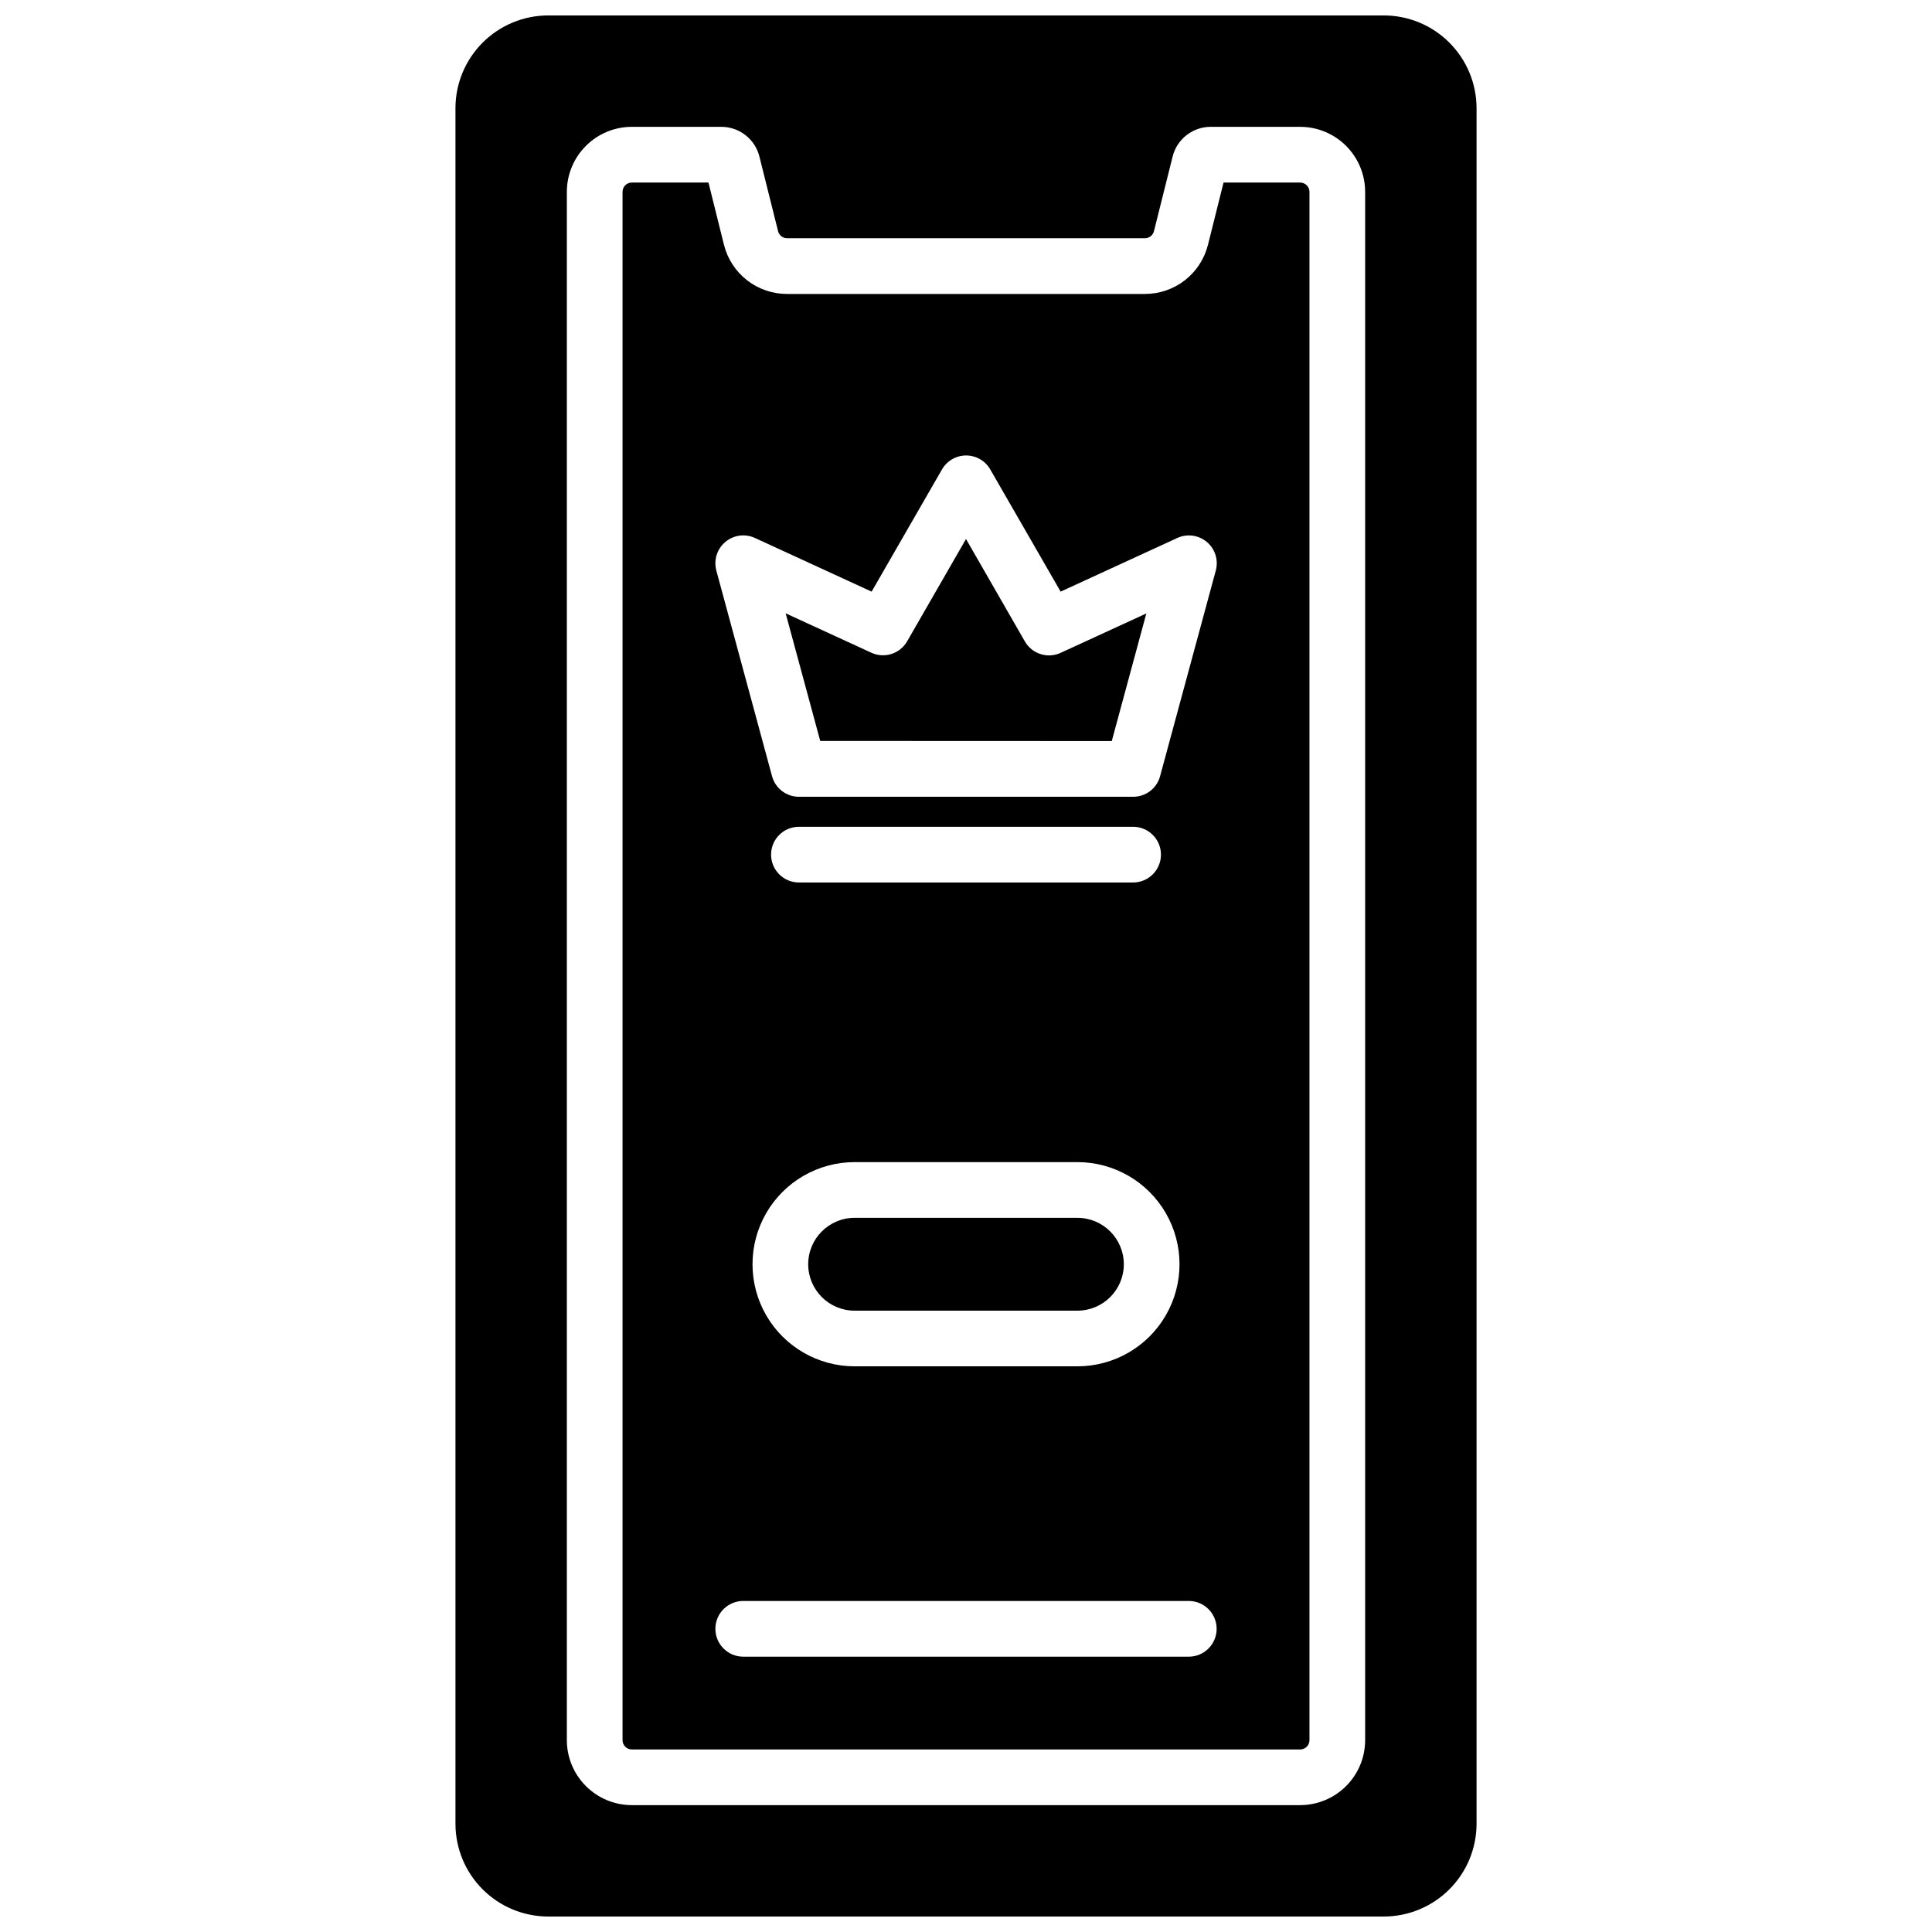
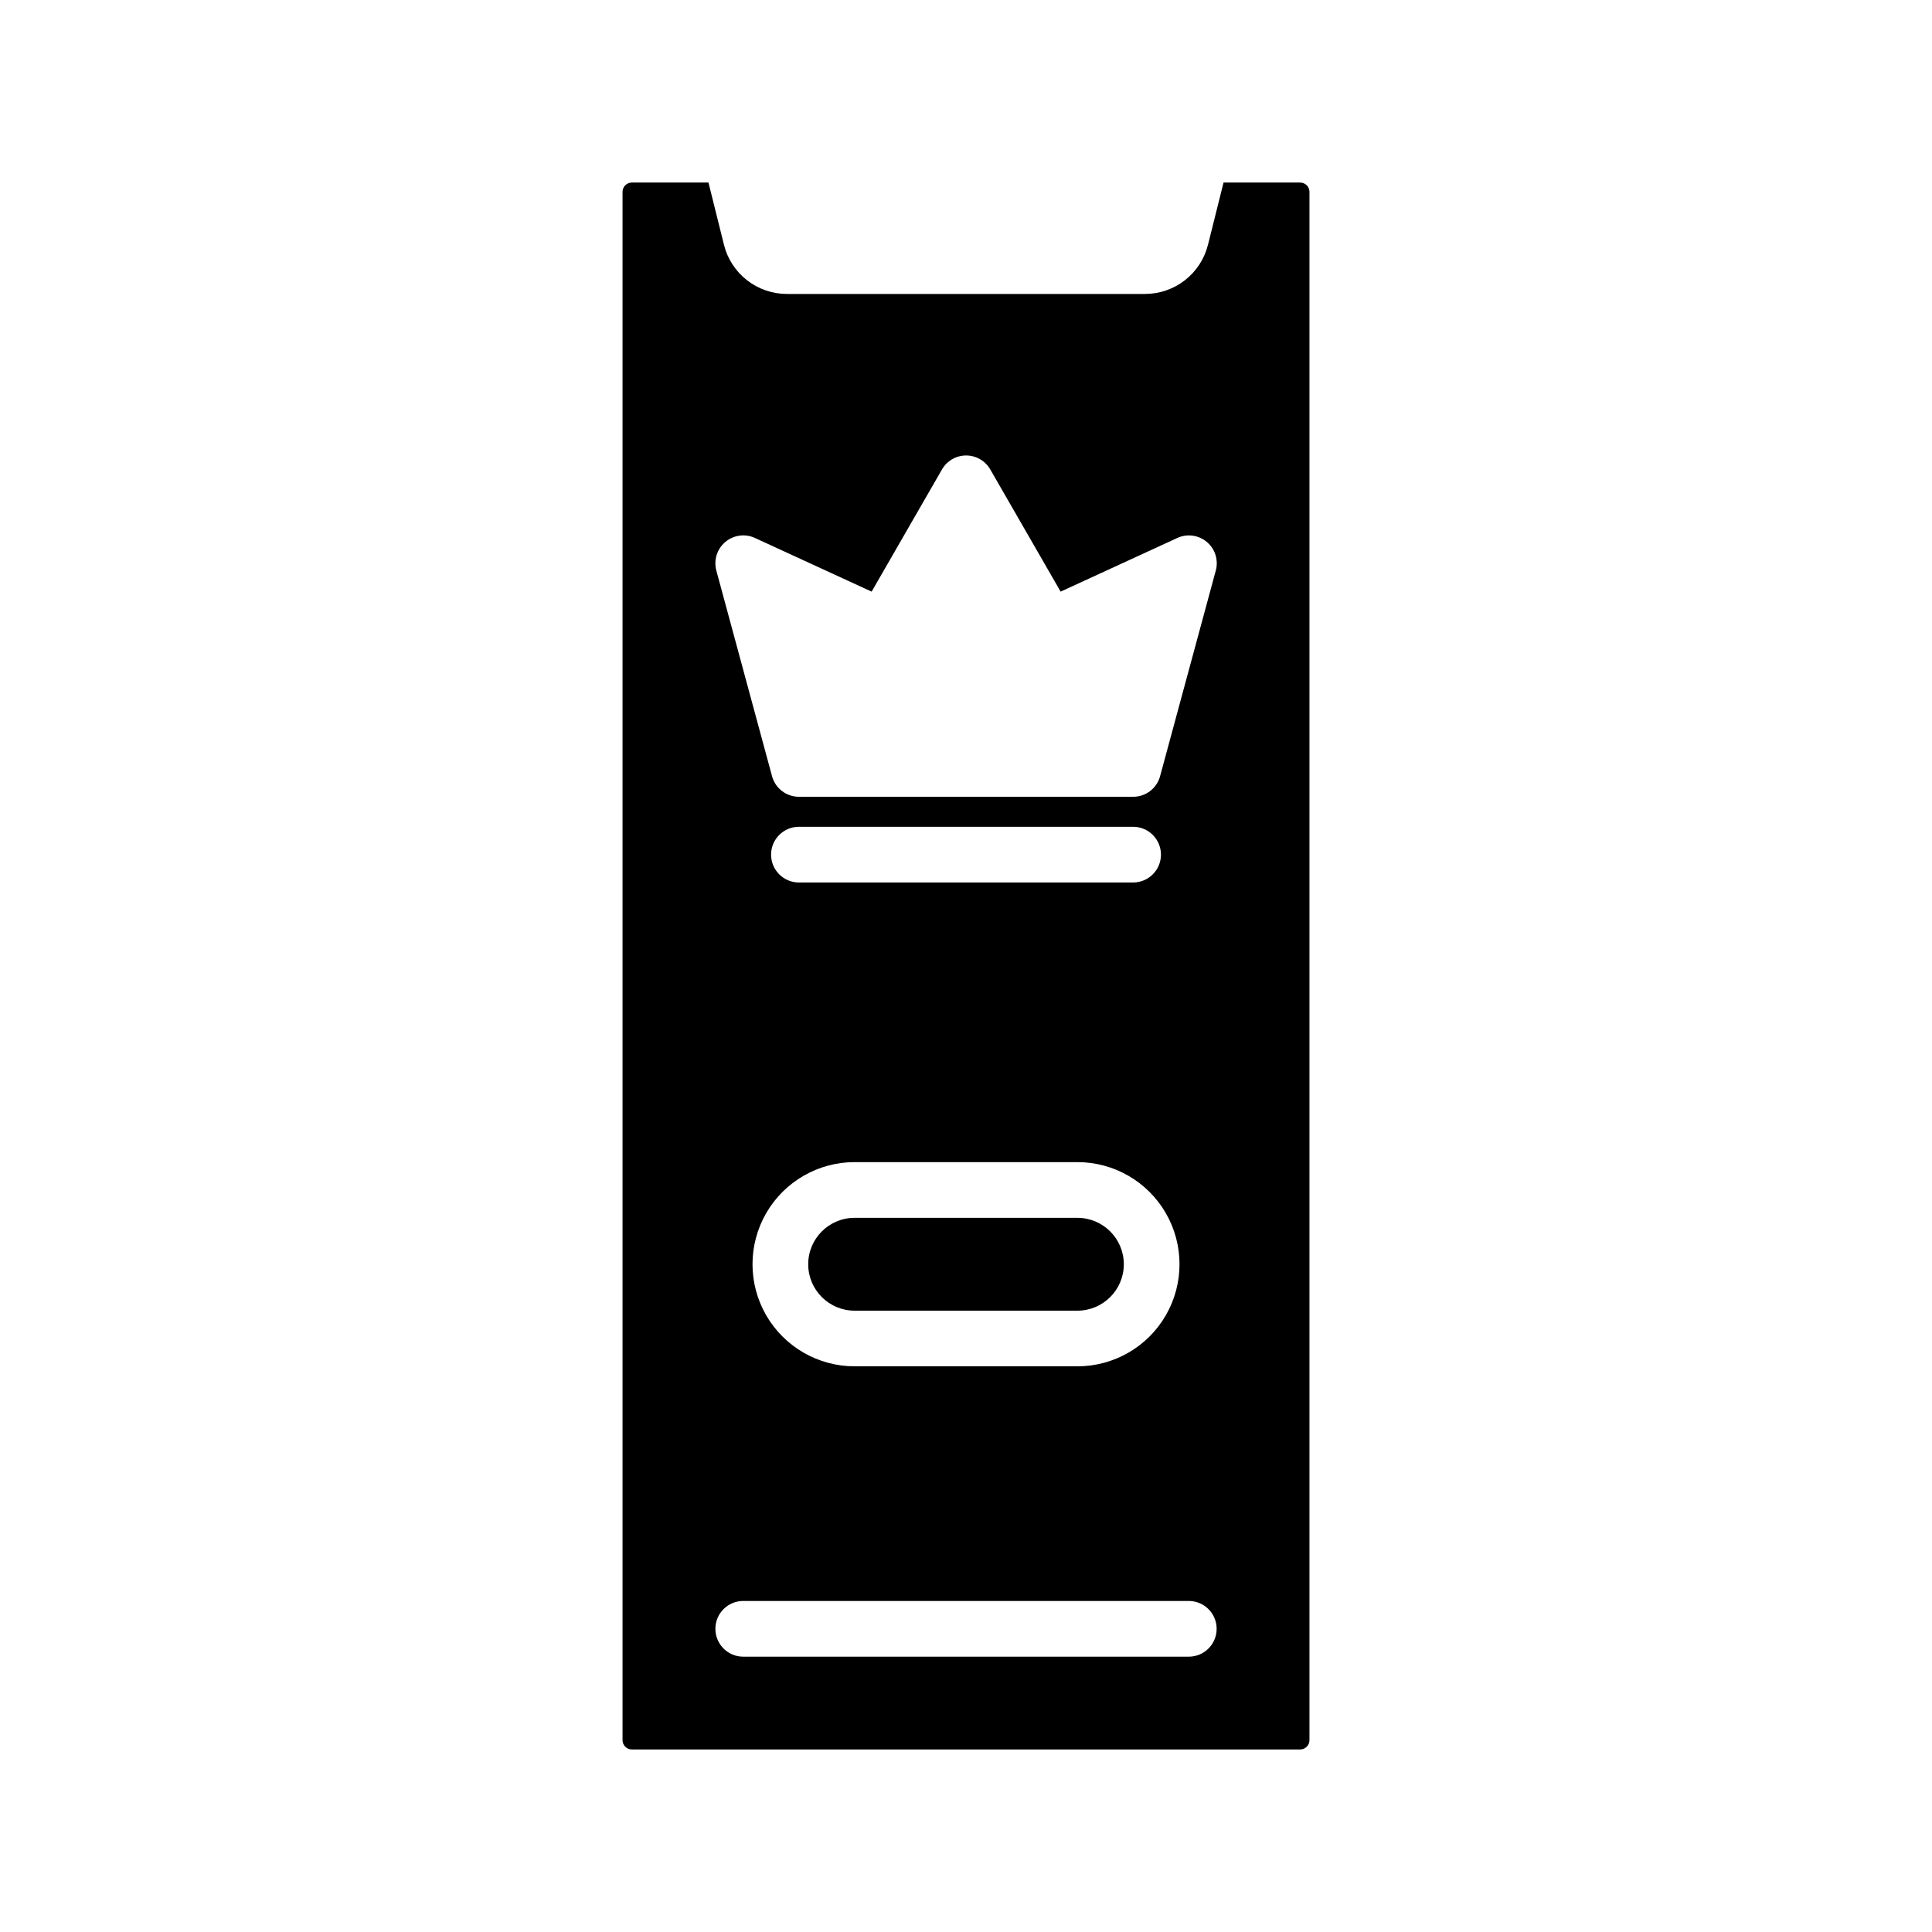
<svg xmlns="http://www.w3.org/2000/svg" width="800px" height="800px" version="1.1" viewBox="144 144 512 512">
  <defs>
    <clipPath id="a">
-       <path d="m264 148.09h272v503.81h-272z" />
-     </clipPath>
+       </clipPath>
  </defs>
  <path d="m370.48 491.34h59.043c6.793 0 12.301-5.508 12.301-12.301s-5.508-12.301-12.301-12.301h-59.043c-6.793 0-12.297 5.508-12.297 12.301s5.504 12.301 12.297 12.301z" />
  <path d="m488.56 192.38h-20.309l-4.121 16.48h-0.004c-0.926 3.731-3.082 7.043-6.113 9.406s-6.769 3.644-10.613 3.633h-94.82c-3.844 0.012-7.582-1.27-10.613-3.633s-5.184-5.676-6.113-9.406l-4.102-16.48h-20.312c-1.359 0-2.461 1.102-2.461 2.457v410.33c0 0.652 0.262 1.277 0.723 1.738 0.461 0.461 1.086 0.723 1.738 0.723h177.12c0.652 0 1.277-0.262 1.738-0.723 0.461-0.461 0.723-1.086 0.723-1.738v-410.33c0-0.652-0.262-1.277-0.723-1.738s-1.086-0.719-1.738-0.719zm-152.36 95.262c2.191-1.863 5.262-2.281 7.871-1.074l30.918 14.219 18.648-32.383c1.316-2.289 3.754-3.699 6.394-3.699s5.078 1.41 6.398 3.699l18.648 32.383 30.918-14.219h-0.004c2.602-1.195 5.664-0.777 7.852 1.074 2.188 1.852 3.102 4.801 2.352 7.566l-14.762 54.492h0.004c-0.871 3.219-3.793 5.453-7.125 5.453h-88.59c-3.332 0-6.254-2.234-7.125-5.453l-14.762-54.492h0.004c-0.75-2.769 0.168-5.719 2.359-7.566zm34.281 164.33h59.043c9.668 0 18.602 5.156 23.434 13.527 4.836 8.375 4.836 18.688 0 27.062-4.832 8.371-13.766 13.527-23.434 13.527h-59.043c-9.664 0-18.598-5.156-23.434-13.527-4.832-8.375-4.832-18.688 0-27.062 4.836-8.371 13.77-13.527 23.434-13.527zm-22.137-81.488c0-4.074 3.301-7.379 7.379-7.379h88.559c4.078 0 7.383 3.305 7.383 7.379 0 4.078-3.305 7.383-7.383 7.383h-88.559c-4.078 0-7.379-3.305-7.379-7.383zm110.7 212.55h-118.08c-4.074 0-7.379-3.305-7.379-7.379 0-4.078 3.305-7.383 7.379-7.383h118.08c4.074 0 7.379 3.305 7.379 7.383 0 4.074-3.305 7.379-7.379 7.379z" />
-   <path d="m438.63 340.39 9.16-33.82-22.711 10.441h0.004c-3.465 1.598-7.578 0.285-9.477-3.019l-15.605-27.148-15.605 27.117h-0.004c-1.898 3.309-6.012 4.617-9.473 3.019l-22.711-10.441 9.16 33.82z" />
  <g clip-path="url(#a)">
    <path d="m510.7 148.09h-221.4c-6.523 0-12.781 2.59-17.395 7.207-4.613 4.613-7.203 10.867-7.203 17.395v454.61c0 6.523 2.59 12.781 7.203 17.395 4.613 4.613 10.871 7.203 17.395 7.203h221.4c6.523 0 12.781-2.59 17.395-7.203s7.207-10.871 7.207-17.395v-454.61c0-6.527-2.594-12.781-7.207-17.395-4.613-4.617-10.871-7.207-17.395-7.207zm-4.922 457.07c-0.004 4.566-1.82 8.941-5.047 12.168-3.231 3.231-7.606 5.047-12.172 5.051h-177.12c-4.566-0.004-8.941-1.82-12.168-5.051-3.231-3.227-5.047-7.602-5.051-12.168v-410.33c0.004-4.562 1.82-8.941 5.051-12.168 3.227-3.231 7.602-5.047 12.168-5.051h23.766c4.785 0.02 8.938 3.301 10.066 7.953l4.922 19.68h-0.004c0.266 1.105 1.254 1.887 2.391 1.887h94.84c1.129 0.004 2.113-0.762 2.391-1.859l4.922-19.68c1.113-4.66 5.269-7.957 10.066-7.981h23.762c4.566 0.004 8.941 1.82 12.172 5.051 3.227 3.227 5.043 7.606 5.047 12.168z" />
  </g>
</svg>